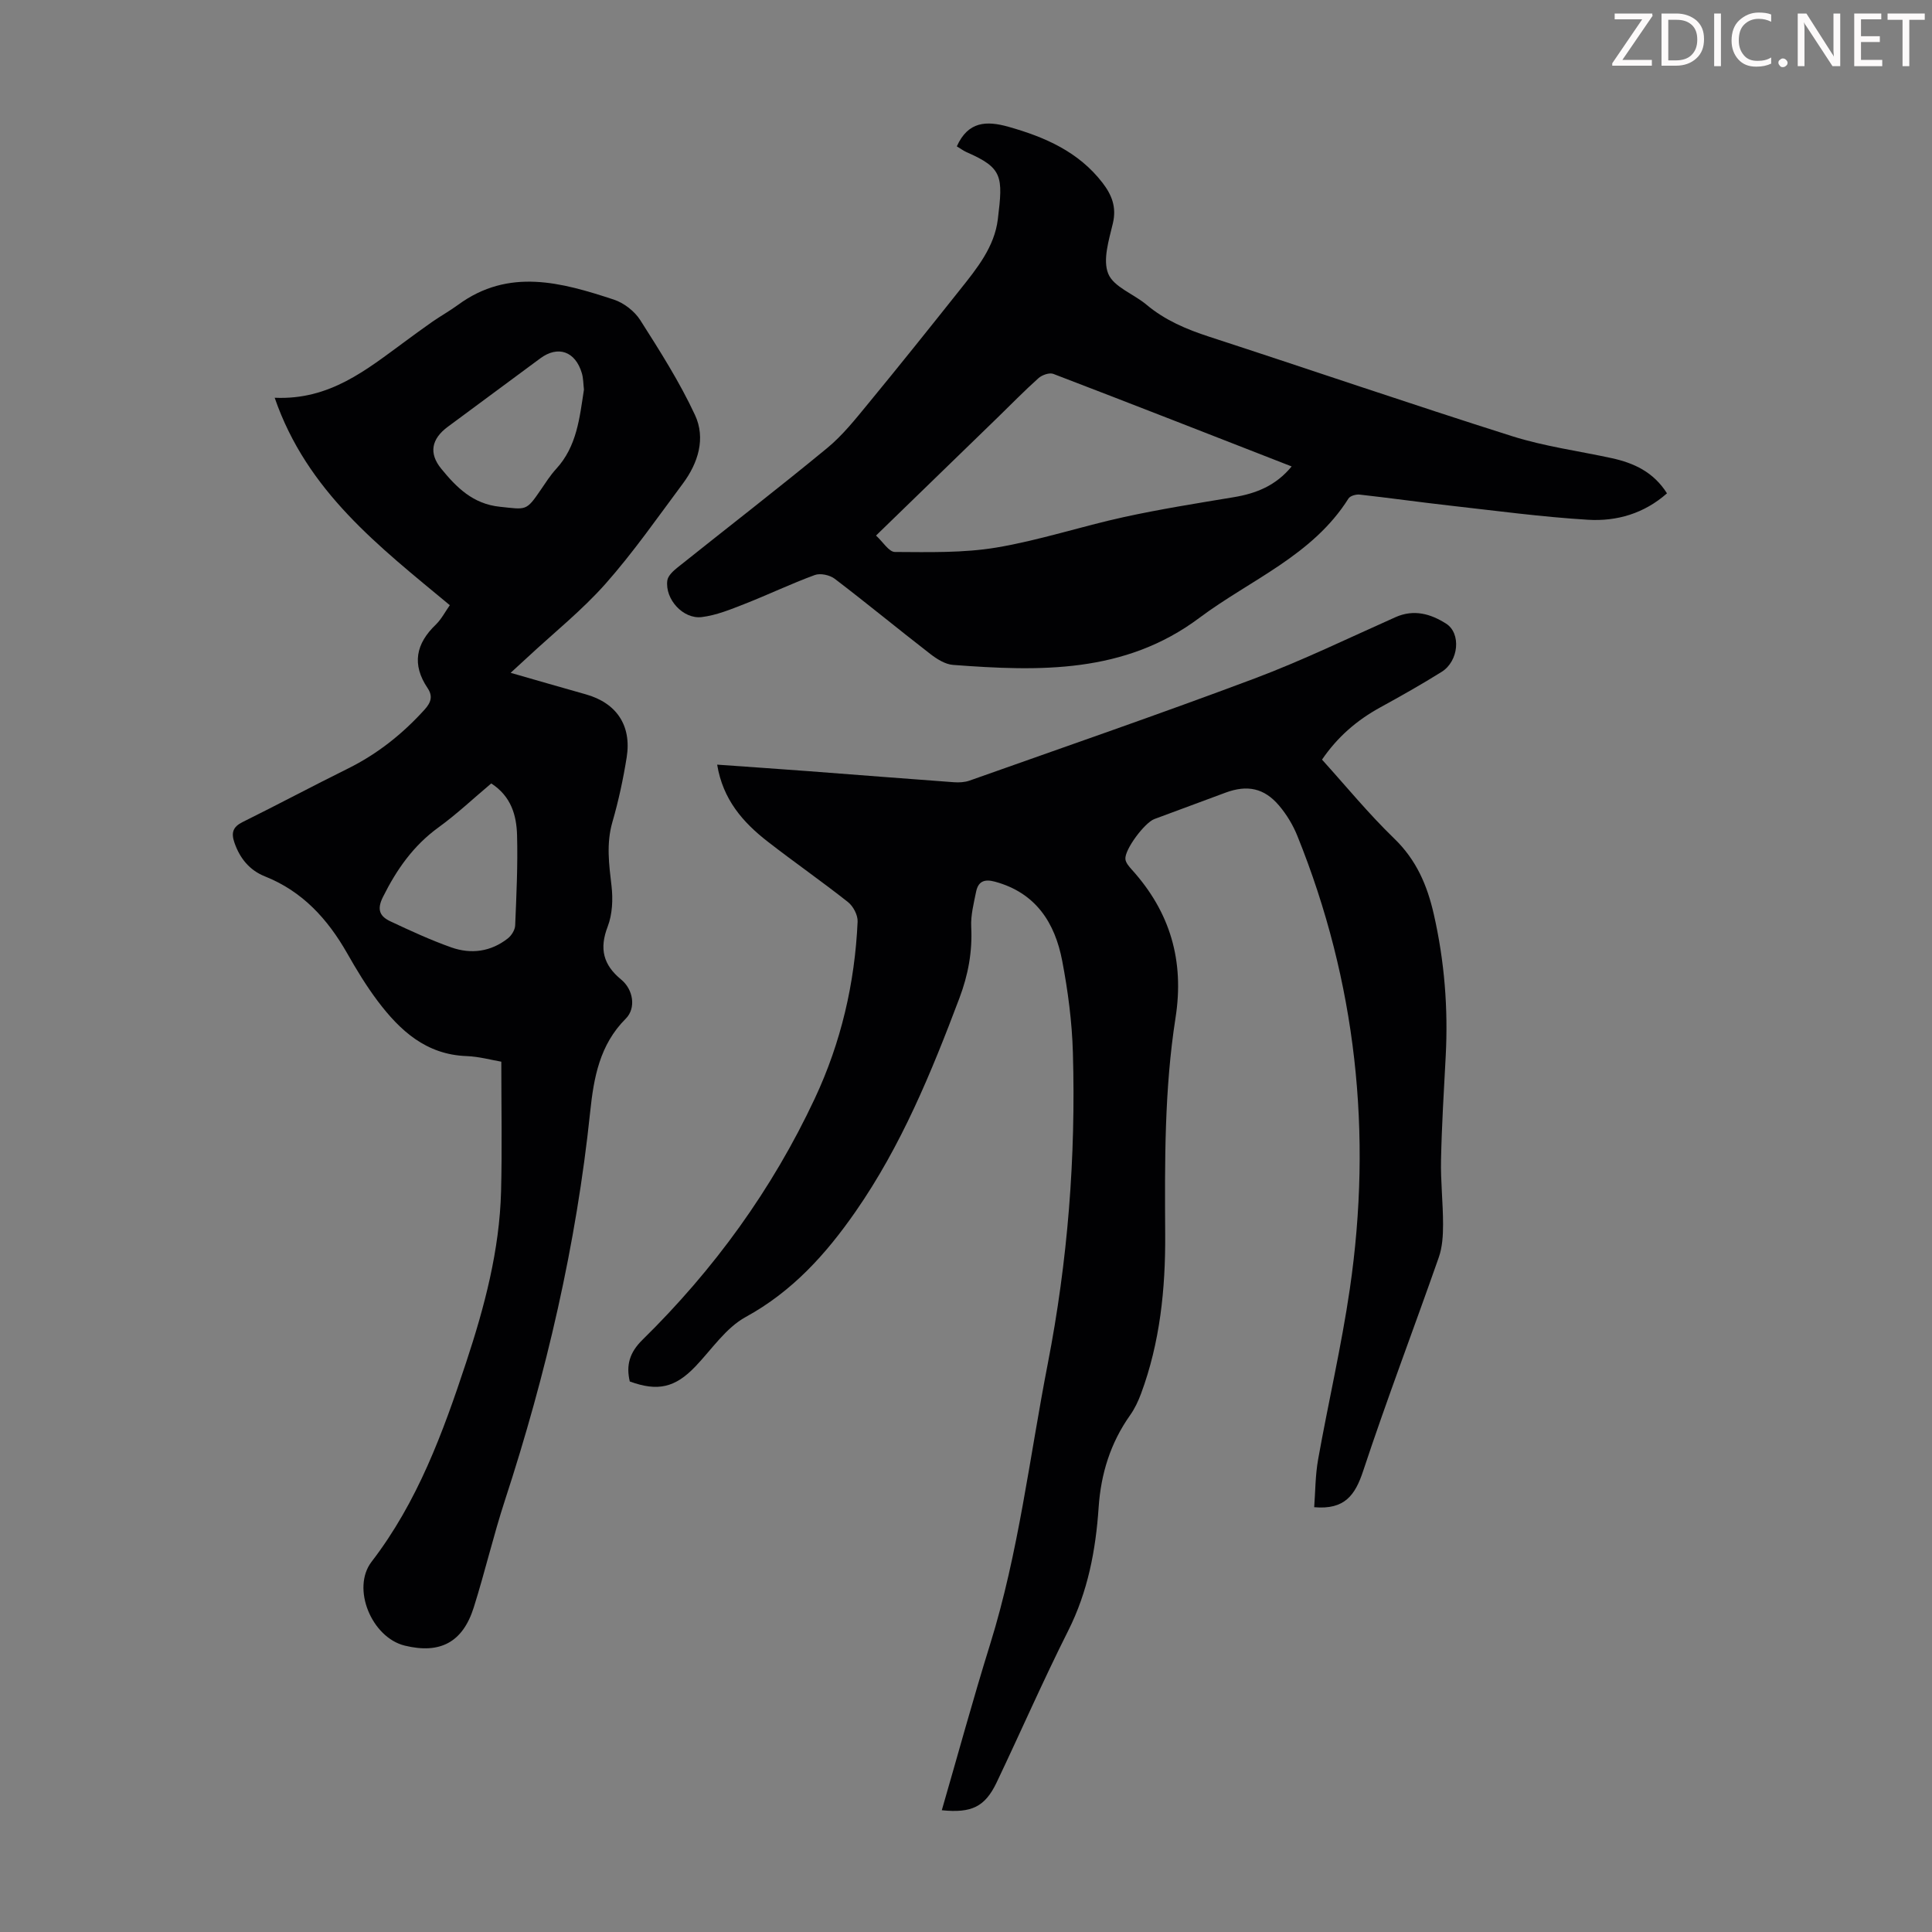
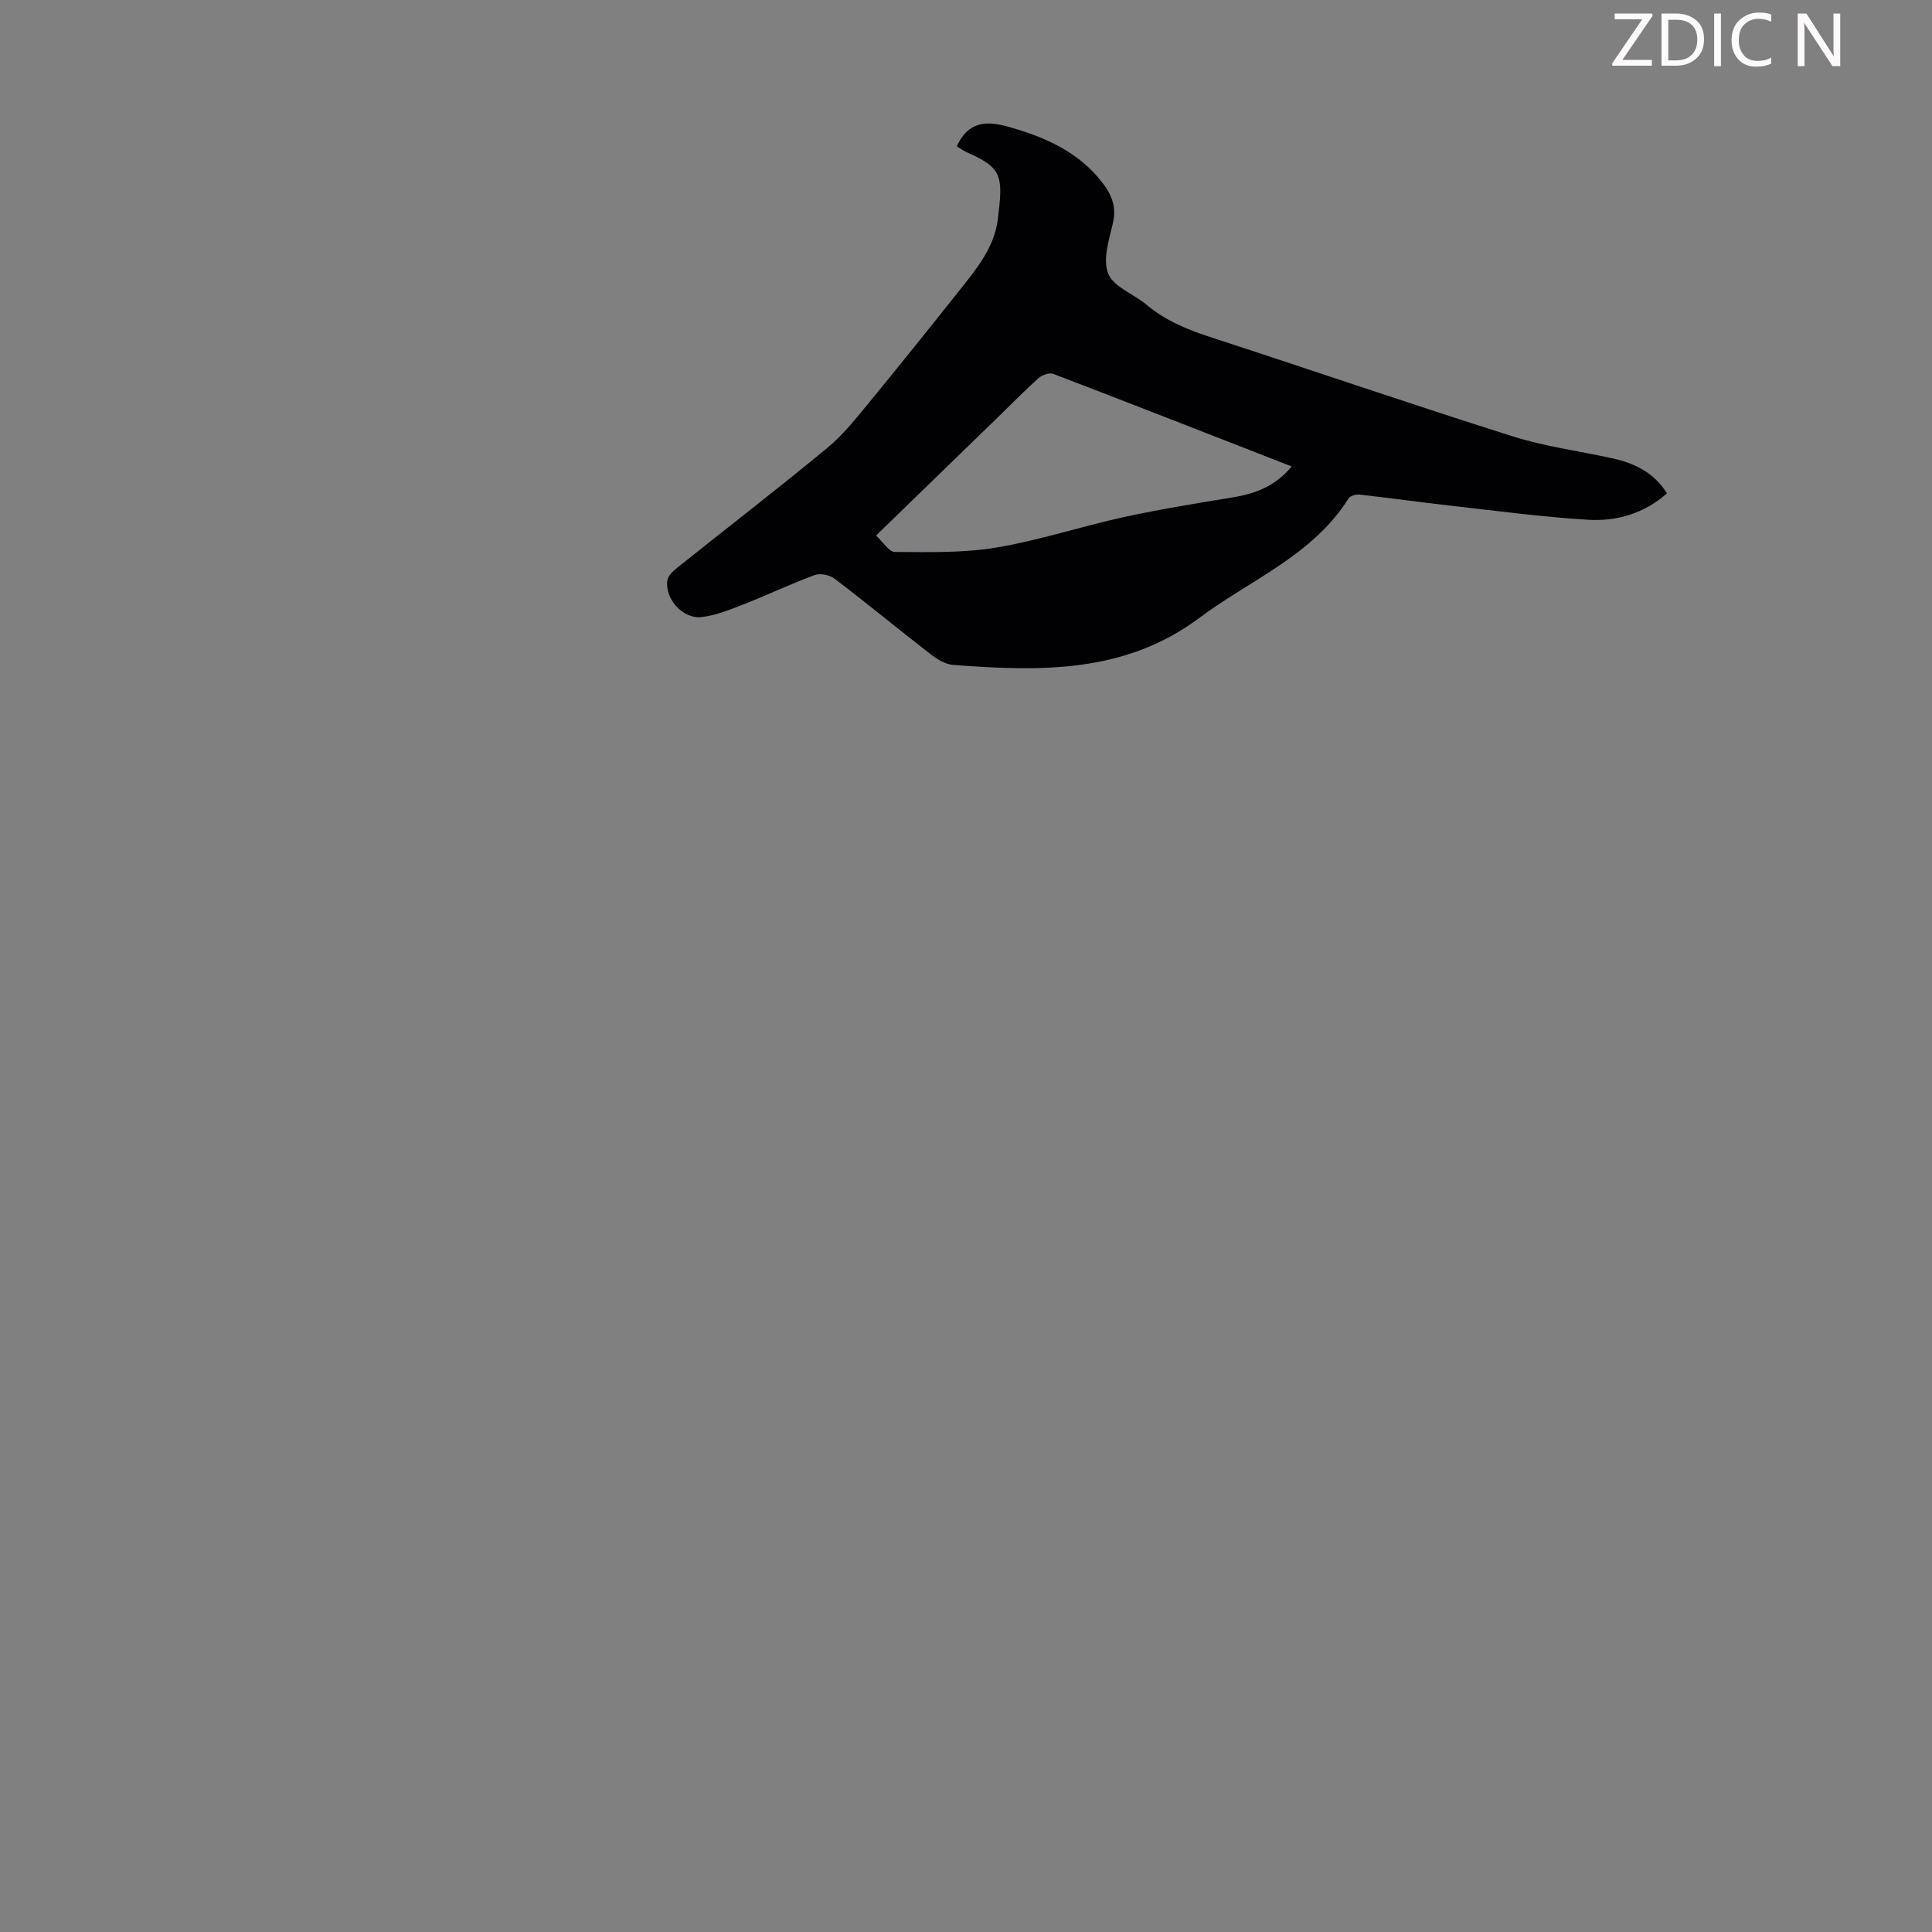
<svg xmlns="http://www.w3.org/2000/svg" enable-background="new 0 0 400 400" viewBox="0 0 400 400">
  <rect x="0" y="0" width="400" height="400" fill="#808080" stroke="none" />
  <g fill="#fcfafa">
    <path d="m342.2 3.2-6.3 9.2h6.1v1.2h-8.2v-.5l6.2-9.1h-5.7v-1.2h7.8v.4z" />
    <path d="m344 13.7v-10.9h3.1c1.6 0 3 .5 4.1 1.4 1.1 1 1.6 2.2 1.6 3.9s-.5 3-1.6 4-2.5 1.5-4.2 1.5h-3zm1.4-9.6v8.4h1.6c1.4 0 2.5-.4 3.2-1.1.8-.8 1.2-1.8 1.2-3.2s-.4-2.4-1.2-3.1-1.8-1-3.1-1z" />
    <path d="m356.3 2.8v10.9h-1.4v-10.9z" />
    <path d="m366.6 13.2c-.8.4-1.8.6-3 .6-1.6 0-2.8-.5-3.7-1.5s-1.4-2.3-1.4-3.9c0-1.7.5-3.2 1.6-4.2s2.4-1.6 4-1.6c1 0 1.9.1 2.6.4v1.5c-.8-.4-1.6-.6-2.6-.6-1.2 0-2.2.4-3 1.2s-1.1 1.9-1.1 3.3c0 1.3.4 2.3 1.1 3.1s1.6 1.1 2.8 1.1c1.1 0 2-.2 2.8-.7v1.3z" />
-     <path d="m368.2 13c0-.3.1-.5.3-.6.2-.2.4-.3.6-.3.3 0 .5.1.7.3s.3.4.3.6-.1.5-.3.6c-.2.2-.4.3-.7.3s-.5-.1-.6-.3c-.2-.2-.3-.4-.3-.6z" />
    <path d="m381.1 13.7h-1.7l-5.5-8.4c-.2-.2-.3-.5-.4-.7 0 .2.1.8.1 1.5v7.6h-1.4v-10.9h1.8l5.3 8.3c.3.4.4.6.4.8 0-.3-.1-.8-.1-1.6v-7.5h1.4v10.9z" />
-     <path d="m389.7 13.7h-5.8v-10.9h5.6v1.2h-4.2v3.5h3.9v1.2h-3.9v3.7h4.4z" />
-     <path d="m398.4 4.1h-3.1v9.6h-1.4v-9.6h-3.1v-1.3h7.7v1.3z" />
  </g>
-   <path d="m194.99 374.79c3.37-11.63 6.48-23.05 10-34.35 5.91-18.98 8.16-38.69 11.94-58.1 4.14-21.28 5.83-42.78 5.2-64.43-.18-6.34-1.02-12.73-2.21-18.97-1.51-7.91-5.47-14.1-13.93-16.4-2.29-.62-3.48.01-3.91 2.13-.48 2.39-1.12 4.85-1 7.24.26 5.13-.63 9.92-2.44 14.73-5.81 15.4-12.04 30.59-21.5 44.2-6.11 8.79-13.07 16.53-22.75 21.83-4.12 2.25-7.04 6.72-10.43 10.26-4.17 4.35-7.75 5.22-13.57 3.09-.8-3.38-.04-6.01 2.62-8.62 14.82-14.55 26.87-31.15 35.69-49.98 5.42-11.56 8.29-23.85 8.86-36.61.06-1.35-.91-3.19-2-4.05-5.44-4.3-11.14-8.26-16.62-12.52-5.12-3.98-9.27-8.69-10.46-15.93 6.49.46 12.68.89 18.88 1.35 10.04.76 20.07 1.56 30.11 2.29 1.08.08 2.27.02 3.28-.34 19.68-6.98 39.43-13.79 58.98-21.13 9.92-3.73 19.49-8.38 29.19-12.7 3.82-1.7 7.28-.69 10.47 1.33 3.16 2 2.64 7.77-.91 9.99-4.17 2.61-8.46 5.02-12.77 7.39-4.78 2.63-8.79 6.07-12 10.78 4.98 5.51 9.67 11.24 14.96 16.35 4.58 4.43 6.82 9.66 8.19 15.69 2.2 9.69 2.98 19.43 2.46 29.32-.38 7.15-.82 14.31-.97 21.47-.1 4.46.42 8.93.42 13.39 0 2.28-.14 4.7-.88 6.82-5.17 14.76-10.75 29.39-15.66 44.23-1.65 4.99-3.8 8.07-10.14 7.51.24-3.15.22-6.57.81-9.88 2.1-11.77 4.83-23.45 6.56-35.27 4.71-32.2 1.36-63.57-10.86-93.85-.9-2.24-2.22-4.42-3.78-6.26-3.08-3.64-6.58-4.34-11.06-2.69-4.93 1.82-9.85 3.64-14.77 5.48-2 .75-6.16 6.29-5.99 8.28.07.77.77 1.56 1.34 2.2 7.94 8.78 10.89 18.86 9.04 30.67-2.32 14.84-2.23 29.86-2.14 44.85.07 11.24-1.06 22.35-5.01 32.99-.58 1.55-1.31 3.1-2.26 4.44-4.06 5.74-6.04 12.11-6.51 19.09-.6 8.86-2.23 17.43-6.3 25.52-5.22 10.38-9.87 21.04-14.87 31.53-2.39 4.93-5.15 6.27-11.3 5.64z" fill="#010103" />
-   <path d="m93.13 125.3c-14.69-12.2-29.58-23.57-36.26-42.95 11.41.52 19.04-5.83 26.94-11.61 1.9-1.39 3.78-2.79 5.71-4.13 1.75-1.21 3.61-2.25 5.32-3.5 10.5-7.7 21.43-4.64 32.25-1.08 2.09.69 4.29 2.4 5.47 4.25 4.06 6.38 8.15 12.81 11.33 19.64 2.25 4.83.66 9.94-2.52 14.21-5.22 7-10.22 14.2-15.99 20.72-4.87 5.5-10.7 10.15-16.1 15.18-1.04.96-2.08 1.92-3.56 3.27 5.57 1.6 10.57 3.05 15.58 4.46 6.32 1.78 9.5 6.42 8.45 13.03-.72 4.52-1.69 9.02-2.96 13.41-1.29 4.47-.7 8.78-.18 13.24.32 2.76.18 5.86-.8 8.41-1.76 4.58-.91 7.92 2.8 10.96 2.51 2.06 3.12 5.92.95 8.09-5.41 5.4-6.63 12.22-7.37 19.3-2.87 27.47-9.08 54.2-17.65 80.42-2.39 7.32-4.14 14.85-6.46 22.2-2.28 7.22-6.98 9.67-14.27 7.89-6.86-1.67-11.11-11.87-6.87-17.38 9.52-12.38 14.77-26.72 19.58-41.29 3.8-11.5 6.9-23.18 7.22-35.37.23-8.81.05-17.64.05-26.86-1.98-.33-4.58-1.06-7.2-1.16-8.35-.3-13.77-5.26-18.39-11.39-2.35-3.12-4.39-6.49-6.32-9.89-4.04-7.09-9.24-12.82-17.02-15.92-3.17-1.26-5.19-3.71-6.32-6.98-.71-2.05-.34-3.27 1.7-4.28 7.31-3.62 14.51-7.46 21.82-11.08 6.11-3.03 11.29-7.16 15.85-12.2 1.36-1.5 1.72-2.8.63-4.43-3.33-4.93-2.44-9.23 1.74-13.21 1.15-1.14 1.93-2.68 2.85-3.97zm8.58 36.9c-3.73 3.13-7.14 6.36-10.92 9.1-5.23 3.79-8.68 8.74-11.52 14.44-1.34 2.69-.54 4.03 1.59 5.03 4.13 1.94 8.29 3.86 12.58 5.38 4.11 1.45 8.19.9 11.71-1.87.76-.6 1.47-1.75 1.51-2.67.26-6.24.56-12.5.39-18.74-.12-4.05-1.2-7.98-5.34-10.67zm19.19-81.54c-.14-1.18-.12-2.33-.43-3.38-1.34-4.55-4.94-5.81-8.62-3.08-6.38 4.72-12.77 9.44-19.15 14.17-3.37 2.5-3.97 5.46-1.35 8.67 3.17 3.88 6.55 7.3 12.15 7.88 5.47.57 5.41.96 8.46-3.51 1.01-1.48 1.98-3.01 3.18-4.32 4.32-4.69 4.86-10.62 5.76-16.43z" fill="#010103" />
  <path d="m198.1 30.3c2.33-5.18 6.12-5.34 10.7-4.05 7.57 2.14 14.52 5.17 19.48 11.62 1.91 2.49 2.92 5.02 2.13 8.36-.81 3.44-2.14 7.55-.96 10.44 1.12 2.75 5.27 4.19 7.91 6.41 3.85 3.23 8.28 5.1 13.01 6.64 20.92 6.81 41.73 13.95 62.71 20.59 6.67 2.11 13.71 3.05 20.58 4.54 4.61 1 8.68 2.87 11.47 7.29-4.71 4.17-10.41 5.84-16.37 5.47-9.57-.58-19.1-1.87-28.64-2.94-6.22-.7-12.41-1.58-18.63-2.27-.75-.08-1.95.26-2.3.81-7.44 11.83-20.31 16.81-30.87 24.71-15.48 11.59-33.15 11.09-51.01 9.74-1.63-.12-3.35-1.22-4.71-2.27-6.63-5.13-13.11-10.48-19.78-15.56-1.02-.78-2.97-1.2-4.12-.78-4.92 1.8-9.66 4.08-14.54 5.99-2.88 1.13-5.85 2.35-8.87 2.72-3.87.47-7.64-3.72-7.13-7.57.13-.99 1.24-2 2.13-2.71 10.31-8.24 20.77-16.31 30.95-24.7 3.23-2.66 5.9-6.04 8.58-9.3 6.39-7.76 12.67-15.62 18.93-23.49 3.49-4.38 7.14-8.85 7.84-14.59 1.09-8.89 1.03-10.62-6.48-13.9-.68-.31-1.31-.78-2.01-1.2zm-16.73 80.58c1.43 1.3 2.67 3.4 3.92 3.4 7.02.03 14.15.23 21.02-.92 8.9-1.49 17.56-4.38 26.4-6.31 7.51-1.64 15.12-2.85 22.72-4.11 4.63-.77 8.71-2.37 11.99-6.37-16.67-6.5-32.98-12.9-49.34-19.16-.81-.31-2.33.22-3.07.88-2.92 2.61-5.65 5.42-8.46 8.15-8.26 8.02-16.53 16.04-25.18 24.44z" fill="#010103" />
</svg>